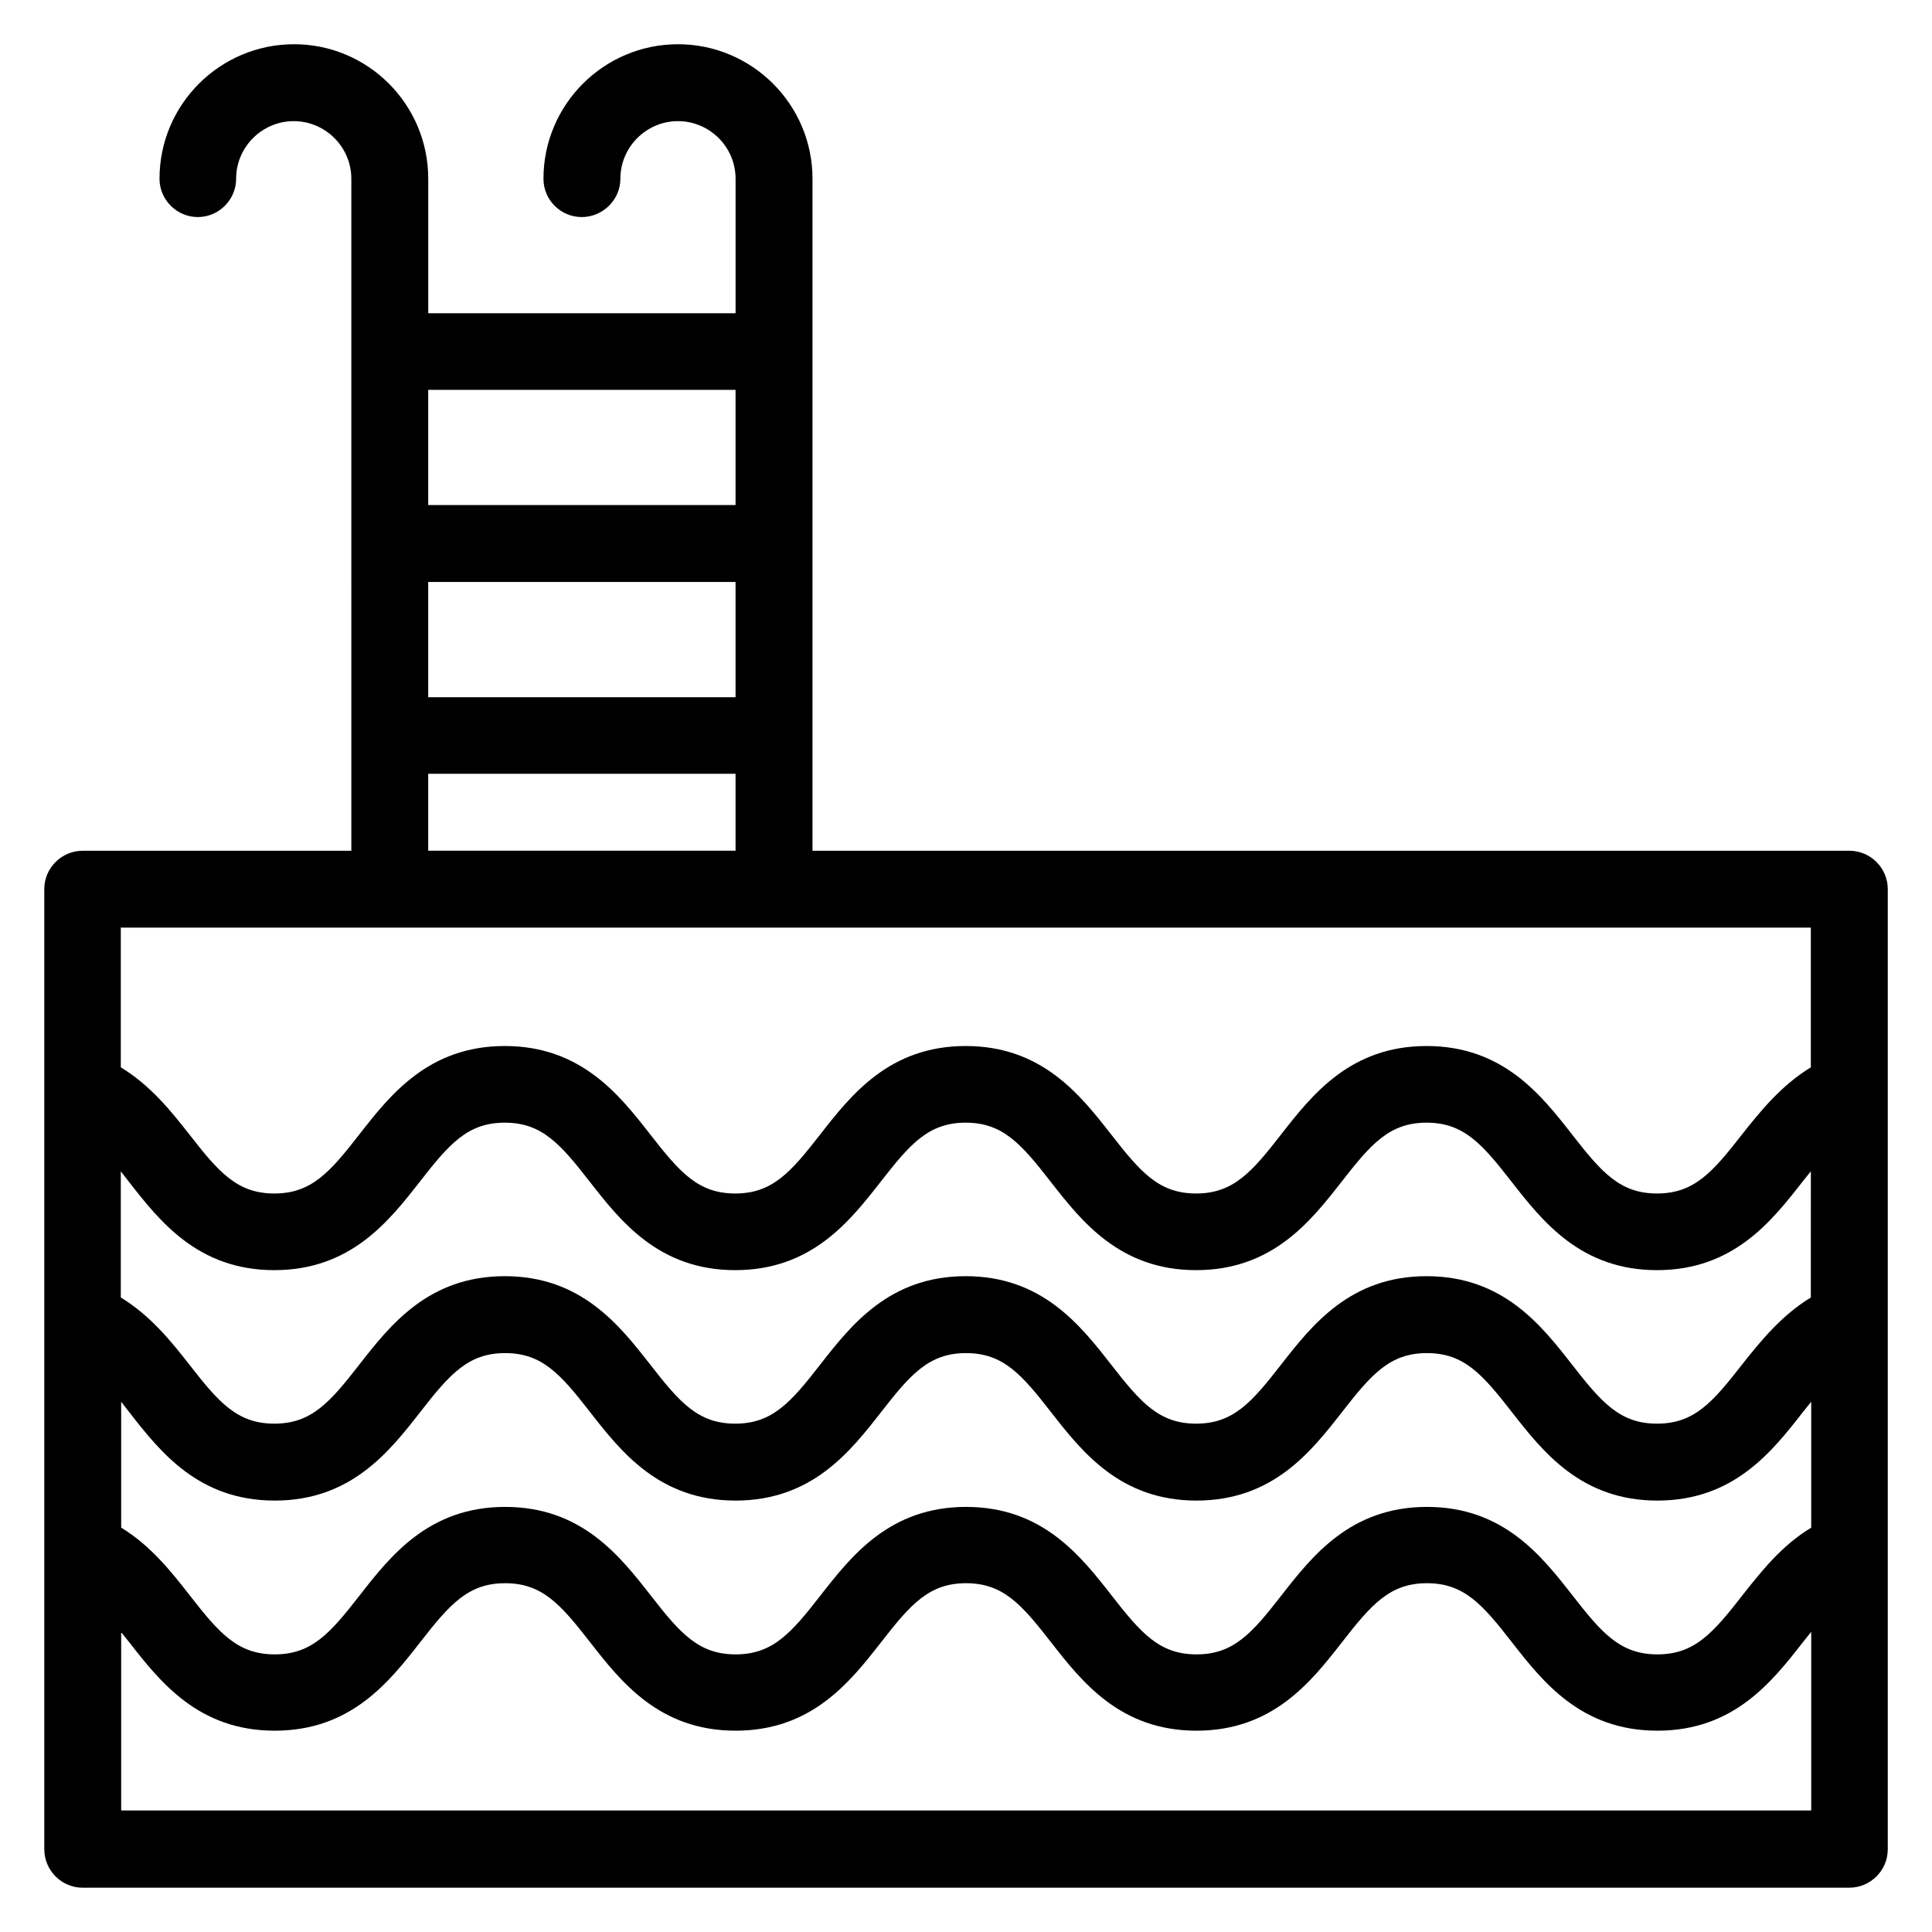
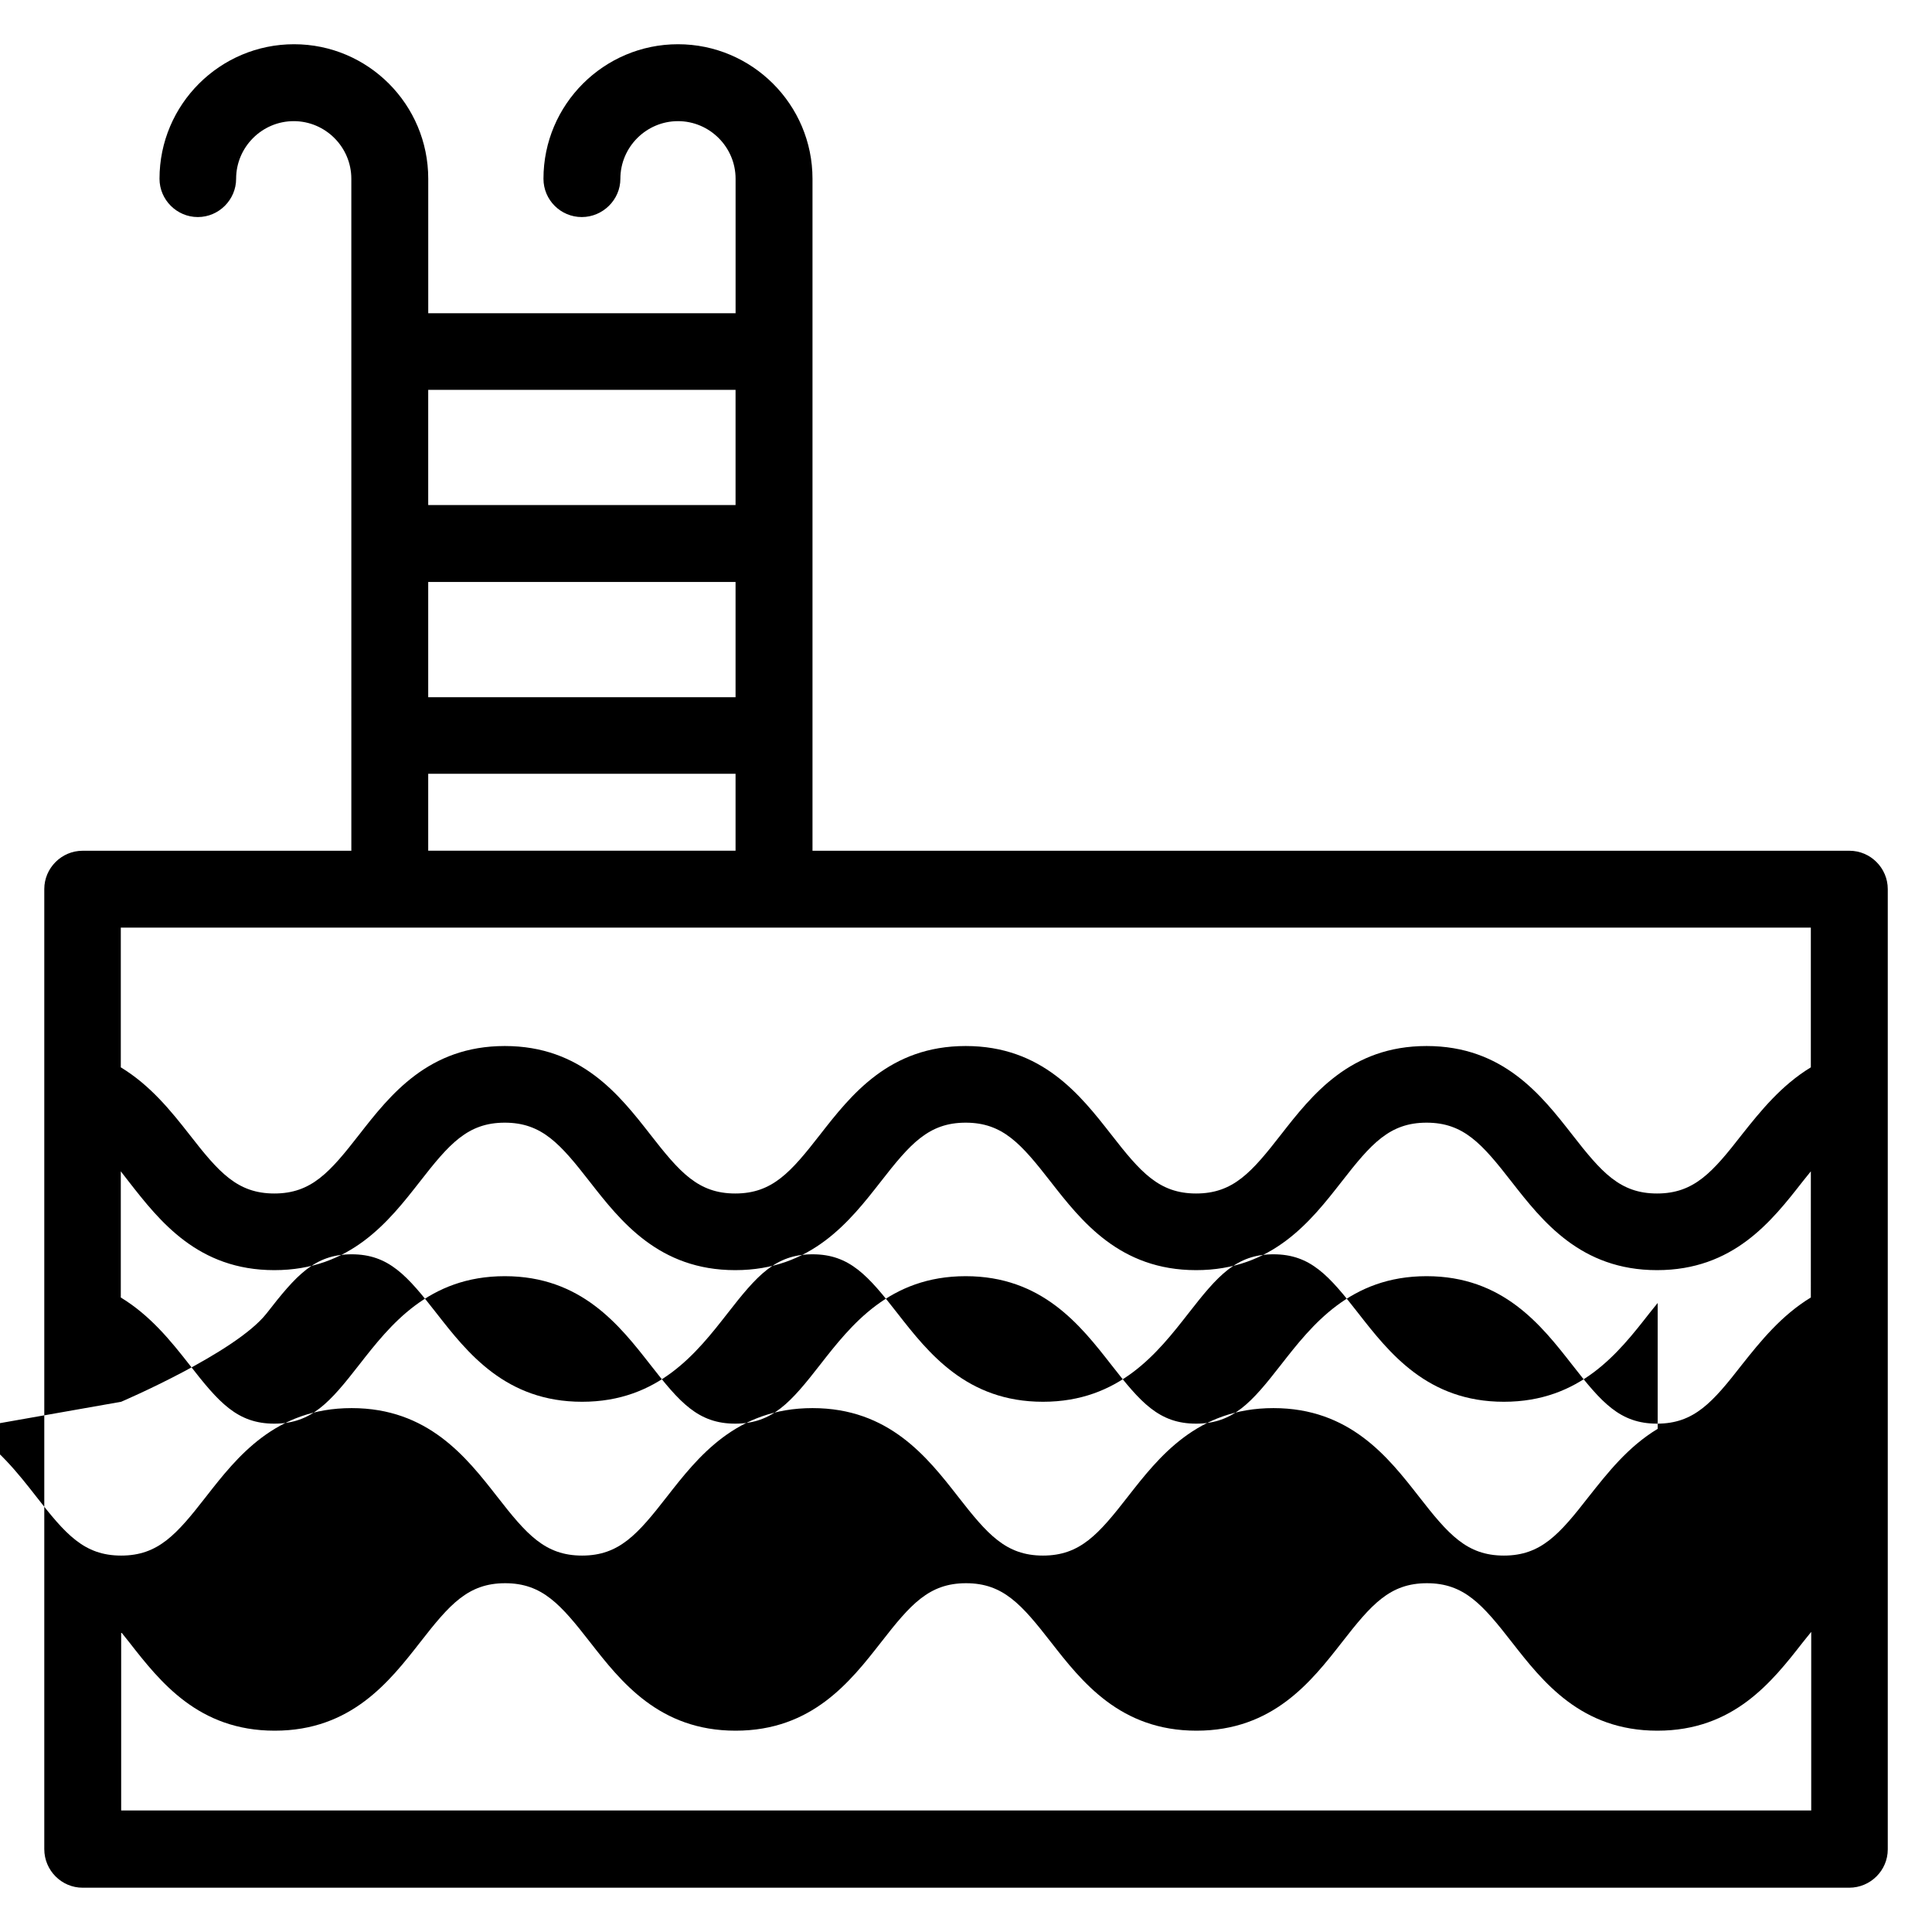
<svg xmlns="http://www.w3.org/2000/svg" fill="#000000" width="800px" height="800px" version="1.1" viewBox="144 144 512 512">
-   <path d="m634.12 369.46h-274.8v-178.09c0-19.695-16.031-35.648-35.648-35.648-19.617 0-35.648 15.953-35.648 35.648 0 5.648 4.582 10.152 10.152 10.152 5.574 0 10.23-4.578 10.23-10.152 0-8.398 6.871-15.266 15.266-15.266 8.398 0 15.266 6.871 15.266 15.266v35.648h-81.449v-35.648c0-19.695-15.953-35.648-35.57-35.648-19.617 0-35.648 15.953-35.648 35.648 0 5.574 4.578 10.152 10.152 10.152 5.574 0 10.152-4.582 10.152-10.152 0-8.398 6.871-15.266 15.266-15.266 8.398 0 15.266 6.871 15.266 15.266l0.004 178.09h-71.223c-5.57 0-10.152 4.578-10.152 10.152v254.42c0 5.652 4.582 10.23 10.152 10.23h468.16c5.652 0 10.23-4.578 10.23-10.152v-254.5c0-5.574-4.578-10.152-10.152-10.152zm-10.23 118.39c-7.785 4.734-13.281 11.527-18.242 17.785-7.785 10-12.672 15.648-22.52 15.648s-14.734-5.648-22.52-15.648c-8.168-10.457-18.32-23.434-38.551-23.434-20.23 0-30.383 12.977-38.551 23.434-7.785 10-12.672 15.648-22.52 15.648s-14.734-5.648-22.52-15.648c-8.168-10.457-18.32-23.434-38.551-23.434-20.23 0-30.383 12.977-38.551 23.434-7.785 10-12.672 15.648-22.52 15.648s-14.734-5.648-22.52-15.648c-8.168-10.457-18.32-23.434-38.551-23.434-20.23 0-30.383 12.977-38.551 23.434-7.785 10-12.672 15.648-22.52 15.648s-14.734-5.648-22.52-15.648c-4.887-6.258-10.383-13.055-18.168-17.785v-33.434c0.688 0.918 1.449 1.832 2.137 2.75 8.168 10.457 18.32 23.434 38.551 23.434s30.383-12.977 38.551-23.434c7.785-10 12.672-15.648 22.52-15.648 9.848 0 14.734 5.648 22.52 15.648 8.168 10.457 18.32 23.434 38.551 23.434s30.383-12.977 38.551-23.434c7.785-10 12.672-15.648 22.52-15.648 9.848 0 14.734 5.648 22.52 15.648 8.168 10.457 18.32 23.434 38.551 23.434s30.383-12.977 38.551-23.434c7.785-10 12.672-15.648 22.52-15.648 9.848 0 14.734 5.648 22.52 15.648 8.168 10.457 18.32 23.434 38.551 23.434s30.383-12.977 38.551-23.434c0.762-0.918 1.449-1.832 2.215-2.75zm-447.78 27.633c0.688 0.918 1.449 1.832 2.137 2.75 8.168 10.457 18.32 23.434 38.551 23.434s30.383-12.977 38.551-23.434c7.785-10 12.672-15.648 22.52-15.648 9.848 0 14.734 5.648 22.52 15.648 8.168 10.457 18.32 23.434 38.551 23.434s30.383-12.977 38.551-23.434c7.785-10 12.672-15.648 22.52-15.648 9.848 0 14.734 5.648 22.52 15.648 8.168 10.457 18.32 23.434 38.551 23.434s30.383-12.977 38.551-23.434c7.785-10 12.672-15.648 22.52-15.648 9.848 0 14.734 5.648 22.52 15.648 8.168 10.457 18.32 23.434 38.551 23.434s30.383-12.977 38.551-23.434c0.762-0.918 1.449-1.832 2.215-2.75v33.359c-7.863 4.734-13.281 11.68-18.242 17.938-7.785 10-12.672 15.648-22.52 15.648s-14.734-5.648-22.52-15.648c-8.168-10.457-18.32-23.434-38.551-23.434-20.23 0-30.383 12.977-38.551 23.434-7.785 10-12.672 15.648-22.52 15.648-9.848 0-14.734-5.648-22.52-15.648-8.168-10.457-18.32-23.434-38.551-23.434s-30.383 12.977-38.551 23.434c-7.785 10-12.672 15.648-22.52 15.648s-14.734-5.648-22.52-15.648c-8.168-10.457-18.32-23.434-38.551-23.434-20.23 0-30.383 12.977-38.551 23.434-7.785 10-12.672 15.648-22.52 15.648-9.848 0-14.734-5.648-22.52-15.648-4.887-6.258-10.383-13.207-18.168-17.938zm81.371-217.25h81.449v30.535l-81.449-0.004zm81.449-50.918v30.535h-81.449v-30.535zm-81.449 101.75h81.449v20.383h-81.449zm366.41 40.766v37.023c-7.785 4.734-13.281 11.527-18.242 17.785-7.785 10-12.672 15.648-22.52 15.648s-14.734-5.648-22.52-15.648c-8.168-10.457-18.32-23.434-38.551-23.434-20.23 0-30.383 12.977-38.551 23.434-7.785 10-12.672 15.648-22.52 15.648s-14.734-5.648-22.52-15.648c-8.168-10.457-18.32-23.434-38.551-23.434-20.23 0-30.383 12.977-38.551 23.434-7.785 10-12.672 15.648-22.52 15.648s-14.734-5.648-22.52-15.648c-8.168-10.457-18.32-23.434-38.551-23.434-20.23 0-30.383 12.977-38.551 23.434-7.785 10-12.672 15.648-22.52 15.648s-14.734-5.648-22.52-15.648c-4.887-6.258-10.383-13.055-18.168-17.785v-37.023zm-447.78 234.04v-47.328c0.688 0.918 1.449 1.754 2.137 2.672 8.168 10.457 18.32 23.434 38.551 23.434s30.383-12.977 38.551-23.434c7.785-10 12.672-15.648 22.52-15.648 9.848 0 14.734 5.648 22.52 15.648 8.168 10.457 18.32 23.434 38.551 23.434s30.383-12.977 38.551-23.434c7.785-10 12.672-15.648 22.52-15.648 9.848 0 14.734 5.648 22.52 15.648 8.168 10.457 18.32 23.434 38.551 23.434s30.383-12.977 38.551-23.434c7.785-10 12.672-15.648 22.52-15.648 9.848 0 14.734 5.648 22.52 15.648 8.168 10.457 18.32 23.434 38.551 23.434s30.383-12.977 38.551-23.434c0.762-0.918 1.449-1.832 2.215-2.75v47.328l-447.88 0.004z" />
+   <path d="m634.12 369.46h-274.8v-178.09c0-19.695-16.031-35.648-35.648-35.648-19.617 0-35.648 15.953-35.648 35.648 0 5.648 4.582 10.152 10.152 10.152 5.574 0 10.23-4.578 10.23-10.152 0-8.398 6.871-15.266 15.266-15.266 8.398 0 15.266 6.871 15.266 15.266v35.648h-81.449v-35.648c0-19.695-15.953-35.648-35.57-35.648-19.617 0-35.648 15.953-35.648 35.648 0 5.574 4.578 10.152 10.152 10.152 5.574 0 10.152-4.582 10.152-10.152 0-8.398 6.871-15.266 15.266-15.266 8.398 0 15.266 6.871 15.266 15.266l0.004 178.09h-71.223c-5.57 0-10.152 4.578-10.152 10.152v254.42c0 5.652 4.582 10.23 10.152 10.23h468.16c5.652 0 10.23-4.578 10.23-10.152v-254.5c0-5.574-4.578-10.152-10.152-10.152zm-10.23 118.39c-7.785 4.734-13.281 11.527-18.242 17.785-7.785 10-12.672 15.648-22.52 15.648s-14.734-5.648-22.52-15.648c-8.168-10.457-18.32-23.434-38.551-23.434-20.23 0-30.383 12.977-38.551 23.434-7.785 10-12.672 15.648-22.52 15.648s-14.734-5.648-22.52-15.648c-8.168-10.457-18.32-23.434-38.551-23.434-20.23 0-30.383 12.977-38.551 23.434-7.785 10-12.672 15.648-22.52 15.648s-14.734-5.648-22.52-15.648c-8.168-10.457-18.32-23.434-38.551-23.434-20.23 0-30.383 12.977-38.551 23.434-7.785 10-12.672 15.648-22.52 15.648s-14.734-5.648-22.52-15.648c-4.887-6.258-10.383-13.055-18.168-17.785v-33.434c0.688 0.918 1.449 1.832 2.137 2.75 8.168 10.457 18.32 23.434 38.551 23.434s30.383-12.977 38.551-23.434c7.785-10 12.672-15.648 22.52-15.648 9.848 0 14.734 5.648 22.52 15.648 8.168 10.457 18.32 23.434 38.551 23.434s30.383-12.977 38.551-23.434c7.785-10 12.672-15.648 22.52-15.648 9.848 0 14.734 5.648 22.52 15.648 8.168 10.457 18.32 23.434 38.551 23.434s30.383-12.977 38.551-23.434c7.785-10 12.672-15.648 22.52-15.648 9.848 0 14.734 5.648 22.52 15.648 8.168 10.457 18.32 23.434 38.551 23.434s30.383-12.977 38.551-23.434c0.762-0.918 1.449-1.832 2.215-2.75zm-447.78 27.633s30.383-12.977 38.551-23.434c7.785-10 12.672-15.648 22.52-15.648 9.848 0 14.734 5.648 22.52 15.648 8.168 10.457 18.32 23.434 38.551 23.434s30.383-12.977 38.551-23.434c7.785-10 12.672-15.648 22.52-15.648 9.848 0 14.734 5.648 22.52 15.648 8.168 10.457 18.32 23.434 38.551 23.434s30.383-12.977 38.551-23.434c7.785-10 12.672-15.648 22.52-15.648 9.848 0 14.734 5.648 22.52 15.648 8.168 10.457 18.32 23.434 38.551 23.434s30.383-12.977 38.551-23.434c0.762-0.918 1.449-1.832 2.215-2.75v33.359c-7.863 4.734-13.281 11.68-18.242 17.938-7.785 10-12.672 15.648-22.52 15.648s-14.734-5.648-22.52-15.648c-8.168-10.457-18.32-23.434-38.551-23.434-20.23 0-30.383 12.977-38.551 23.434-7.785 10-12.672 15.648-22.52 15.648-9.848 0-14.734-5.648-22.52-15.648-8.168-10.457-18.32-23.434-38.551-23.434s-30.383 12.977-38.551 23.434c-7.785 10-12.672 15.648-22.52 15.648s-14.734-5.648-22.52-15.648c-8.168-10.457-18.32-23.434-38.551-23.434-20.23 0-30.383 12.977-38.551 23.434-7.785 10-12.672 15.648-22.52 15.648-9.848 0-14.734-5.648-22.52-15.648-4.887-6.258-10.383-13.207-18.168-17.938zm81.371-217.25h81.449v30.535l-81.449-0.004zm81.449-50.918v30.535h-81.449v-30.535zm-81.449 101.75h81.449v20.383h-81.449zm366.41 40.766v37.023c-7.785 4.734-13.281 11.527-18.242 17.785-7.785 10-12.672 15.648-22.52 15.648s-14.734-5.648-22.52-15.648c-8.168-10.457-18.32-23.434-38.551-23.434-20.23 0-30.383 12.977-38.551 23.434-7.785 10-12.672 15.648-22.52 15.648s-14.734-5.648-22.52-15.648c-8.168-10.457-18.32-23.434-38.551-23.434-20.23 0-30.383 12.977-38.551 23.434-7.785 10-12.672 15.648-22.52 15.648s-14.734-5.648-22.52-15.648c-8.168-10.457-18.32-23.434-38.551-23.434-20.23 0-30.383 12.977-38.551 23.434-7.785 10-12.672 15.648-22.52 15.648s-14.734-5.648-22.52-15.648c-4.887-6.258-10.383-13.055-18.168-17.785v-37.023zm-447.78 234.04v-47.328c0.688 0.918 1.449 1.754 2.137 2.672 8.168 10.457 18.32 23.434 38.551 23.434s30.383-12.977 38.551-23.434c7.785-10 12.672-15.648 22.52-15.648 9.848 0 14.734 5.648 22.52 15.648 8.168 10.457 18.32 23.434 38.551 23.434s30.383-12.977 38.551-23.434c7.785-10 12.672-15.648 22.52-15.648 9.848 0 14.734 5.648 22.52 15.648 8.168 10.457 18.32 23.434 38.551 23.434s30.383-12.977 38.551-23.434c7.785-10 12.672-15.648 22.52-15.648 9.848 0 14.734 5.648 22.52 15.648 8.168 10.457 18.32 23.434 38.551 23.434s30.383-12.977 38.551-23.434c0.762-0.918 1.449-1.832 2.215-2.75v47.328l-447.88 0.004z" />
</svg>